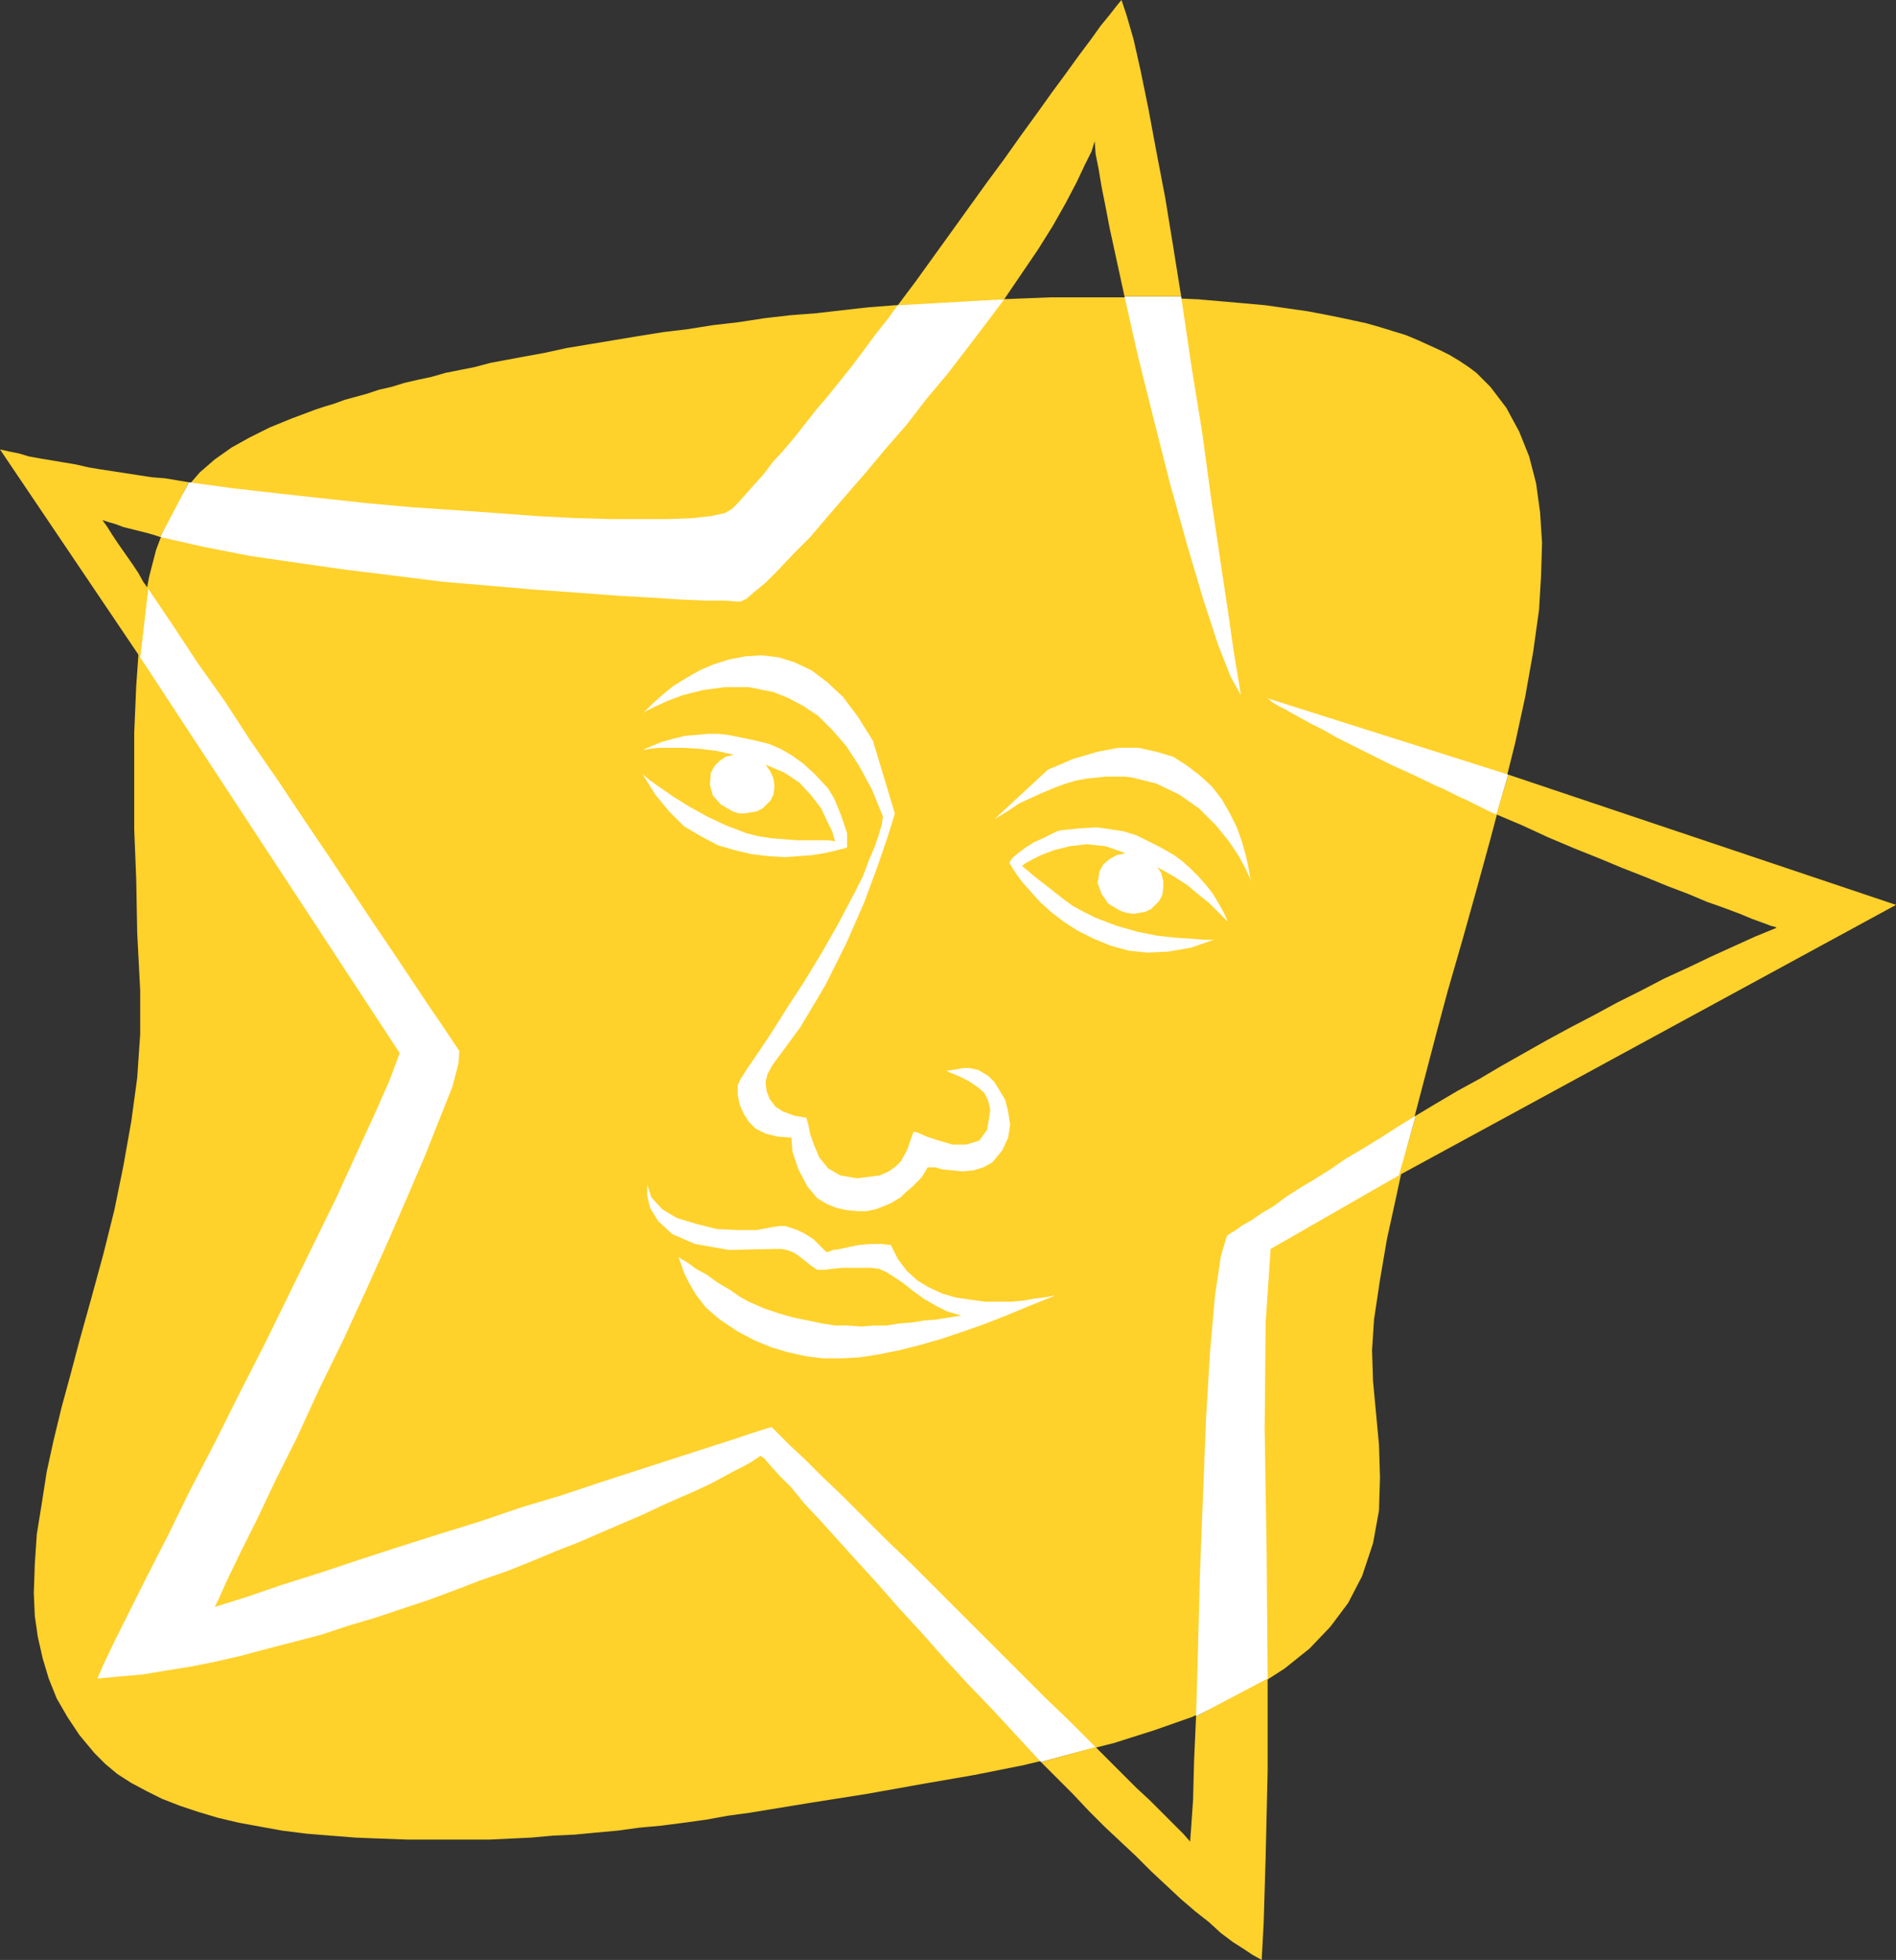
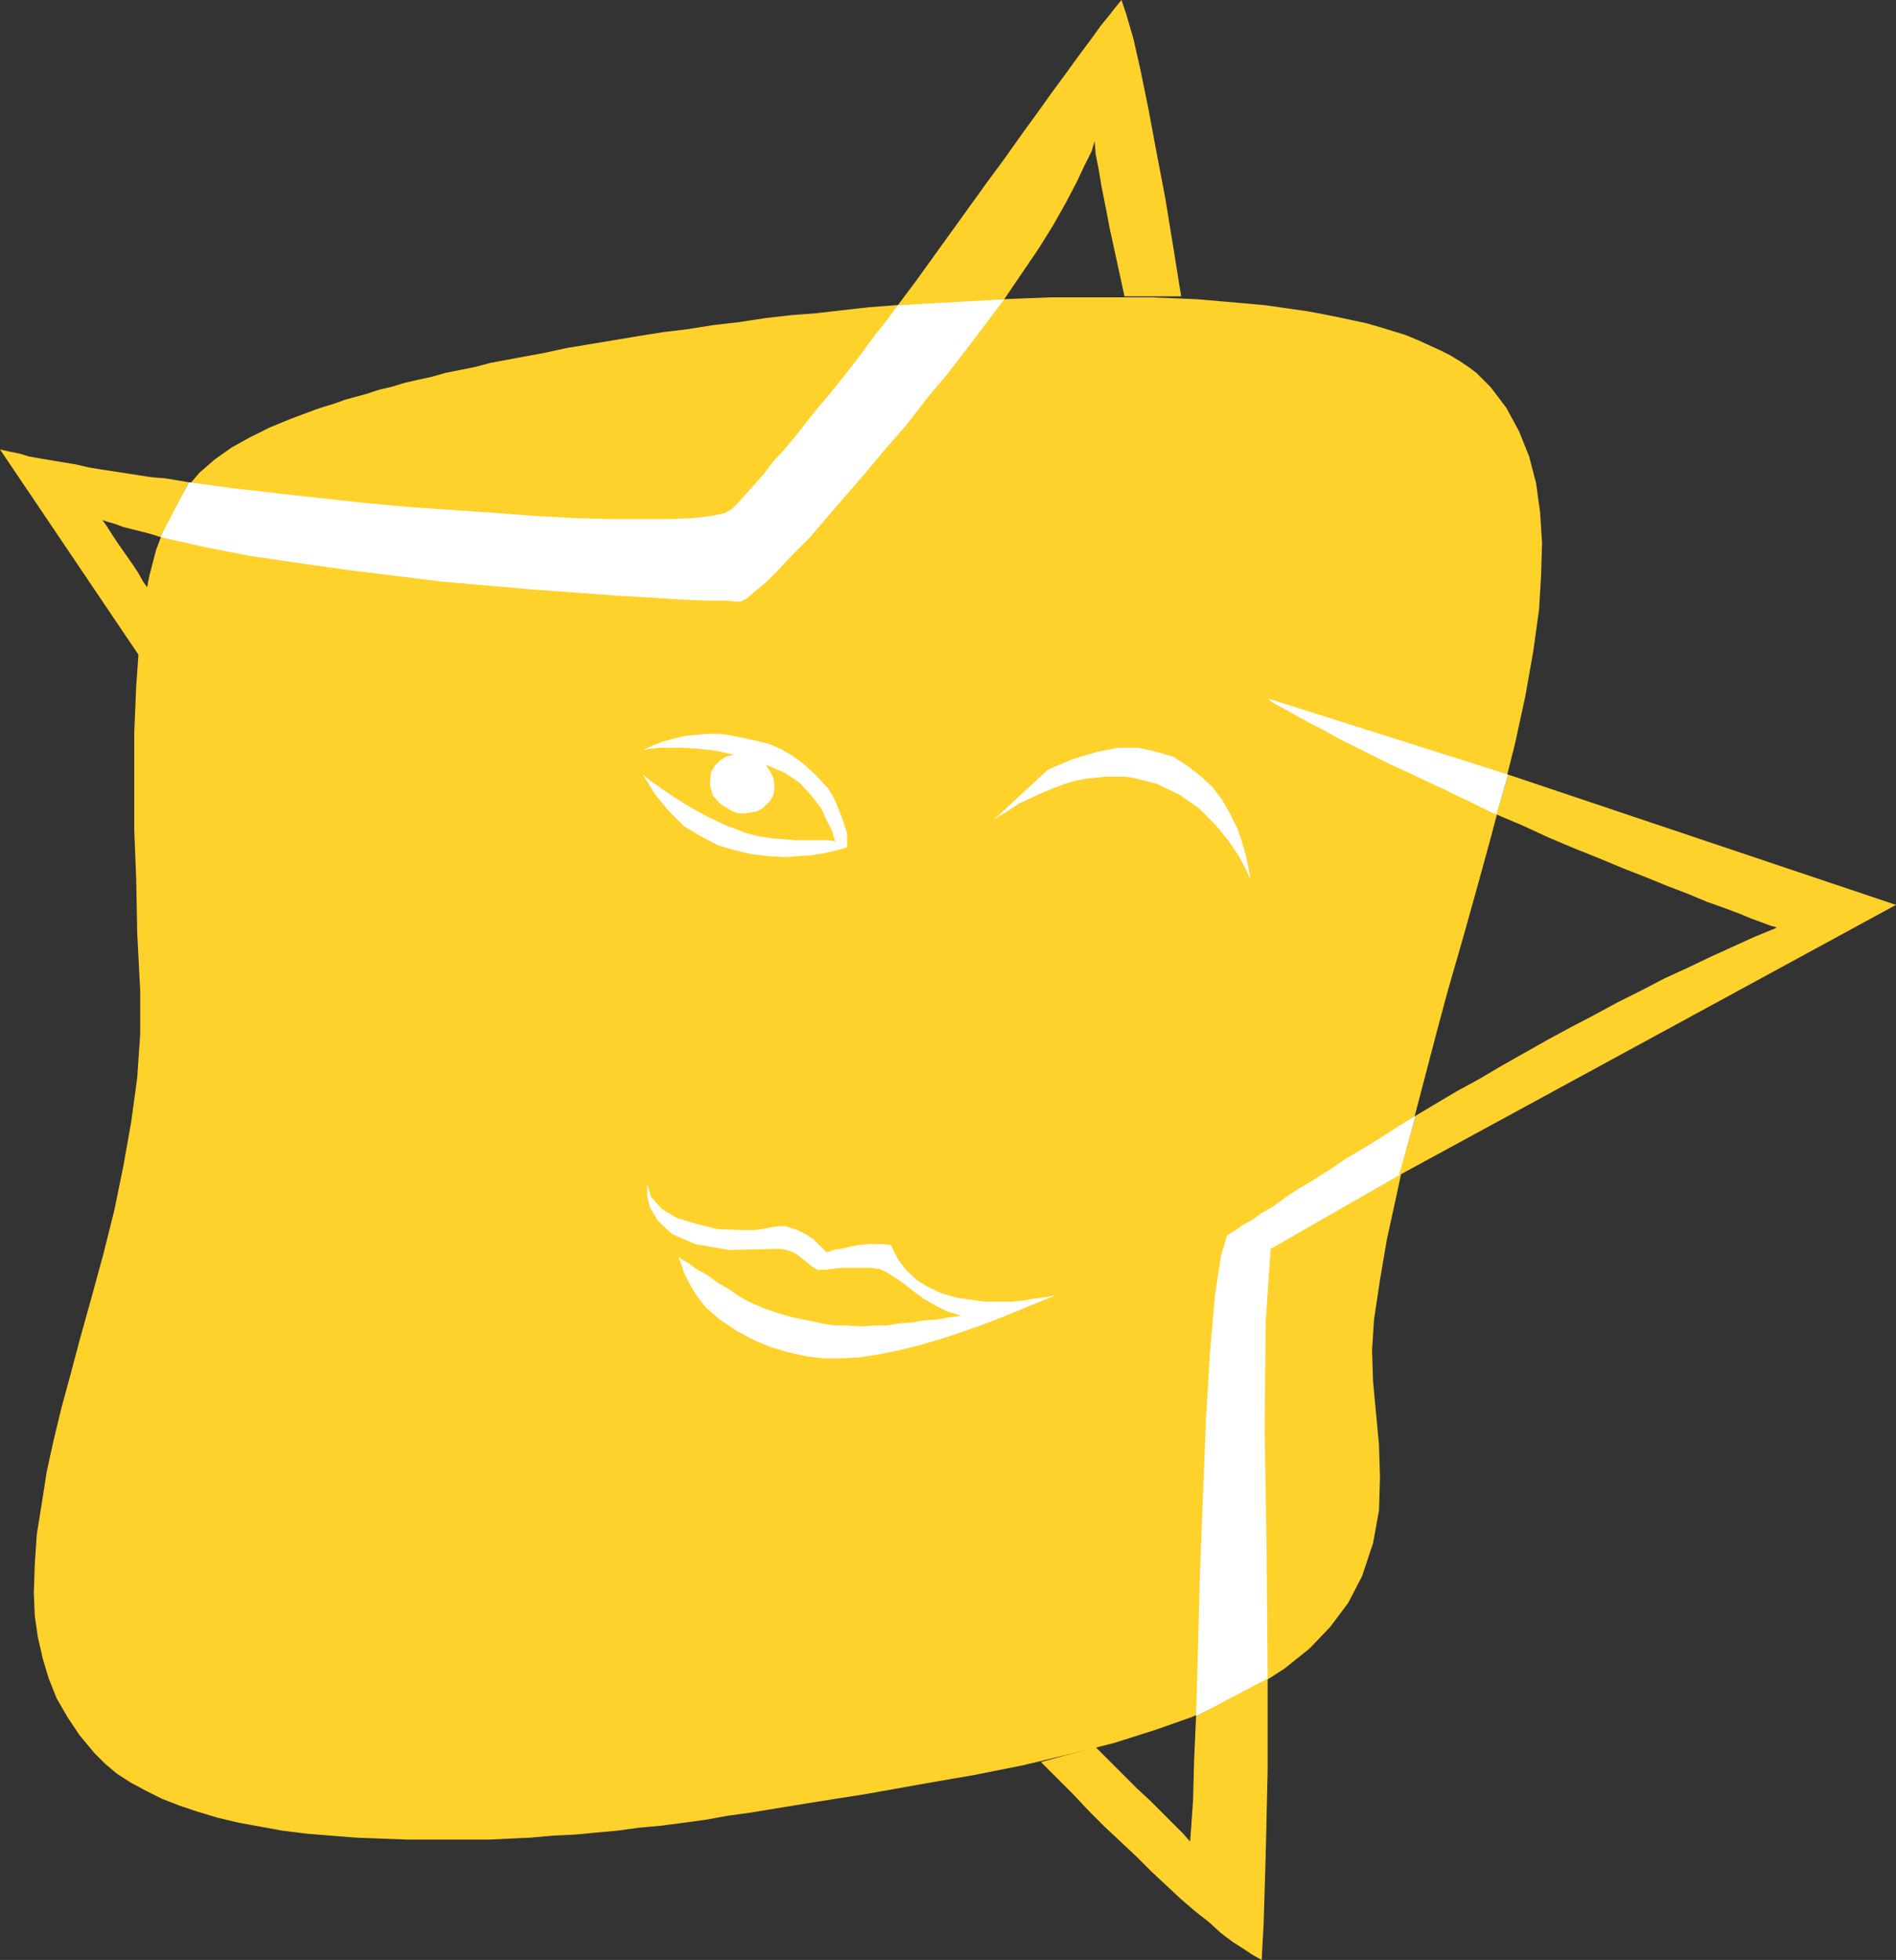
<svg xmlns="http://www.w3.org/2000/svg" aria-labelledby="title desc" fill-rule="evenodd" height="1.971in" preserveAspectRatio="none" stroke-linecap="round" viewBox="0 0 1907 1971" width="1.907in">
  <rect x="0" y="0" width="1907" height="1971" fill="#333333" stroke="none" />
  <title>cartoons,faces,nature,stars</title>
  <desc>Original keywords: cartoons,faces,nature,stars. This clipart was ripped from the Microsoft website, then uploaded to https://archive.org/details/MS_Clipart_Collection. (The original WMF file can be found within that item, under the folder MC900212705). From there, it was then converted by Trumad to svg using https://github.com/hidekatsu-izuno/wmf2svg in a bulk operation. All the converted files can be found at https://archive.org/details/MS_Clipart_Collection_SVG</desc>
  <style type="text/css">
.brush0 { fill: rgb(255,255,255); }
.pen0 { stroke: rgb(0,0,0); stroke-width: 1; stroke-linejoin: round; }
.brush1 { fill: none; }
.pen1 { stroke: none; }
.brush2 { fill: rgb(255,209,43); }
</style>
  <g>
    <polygon class="pen1 brush2" points="1315,313 1294,310 1273,307 1251,305 1228,303 1205,301 1182,300 1158,299 1133,299 1108,299 1083,299 1057,299 1032,300 1006,301 979,302 953,303 927,305 900,307 874,309 847,312 821,315 795,317 769,320 743,324 717,327 692,331 667,334 642,338 618,342 594,346 570,350 547,355 525,359 509,362 493,365 478,369 463,372 448,375 434,379 420,382 407,385 394,389 381,392 369,396 358,399 347,402 336,406 326,409 317,412 293,421 271,430 251,440 233,450 216,462 201,475 188,490 176,508 166,529 157,553 150,580 144,612 140,648 137,690 135,737 135,789 135,834 137,884 138,938 141,996 141,1040 138,1084 132,1128 124,1173 115,1217 104,1261 92,1305 80,1348 71,1382 62,1415 54,1448 47,1480 42,1512 37,1543 35,1573 34,1602 35,1625 38,1646 43,1668 49,1688 57,1708 68,1727 80,1745 95,1763 106,1774 118,1784 132,1793 147,1801 163,1809 181,1816 199,1822 219,1828 240,1833 262,1837 284,1841 308,1844 332,1846 358,1848 383,1849 410,1850 430,1850 450,1850 471,1850 492,1850 513,1849 534,1848 556,1846 578,1845 599,1843 621,1841 643,1838 665,1836 688,1833 710,1830 732,1826 754,1823 815,1813 872,1804 928,1794 980,1785 1030,1775 1076,1764 1120,1753 1161,1740 1198,1727 1233,1712 1264,1696 1292,1678 1317,1658 1338,1636 1356,1612 1370,1585 1381,1552 1387,1519 1388,1486 1387,1453 1384,1421 1381,1389 1380,1358 1382,1327 1388,1287 1395,1246 1404,1205 1413,1163 1423,1122 1434,1080 1445,1038 1456,997 1471,945 1485,895 1499,844 1512,795 1524,747 1534,701 1542,656 1548,613 1550,579 1551,546 1549,515 1545,486 1538,459 1528,434 1515,410 1499,389 1492,382 1485,375 1477,369 1468,363 1458,357 1448,352 1437,347 1426,342 1414,337 1401,333 1388,329 1374,325 1360,322 1346,319 1331,316 1315,313" />
    <polygon class="pen1 brush2" points="1407,1182 1907,910 1517,779 1505,819 1531,830 1557,842 1583,853 1608,863 1632,873 1655,882 1677,891 1698,899 1717,907 1734,913 1750,919 1762,924 1773,928 1781,931 1785,932 1787,933 1765,942 1743,952 1721,962 1698,973 1674,984 1651,996 1627,1008 1603,1021 1580,1033 1556,1046 1533,1059 1510,1072 1488,1085 1466,1097 1444,1110 1424,1122 1407,1182" />
-     <polygon class="pen1 brush0" points="1131,298 1145,360 1161,424 1177,487 1194,548 1210,602 1225,648 1238,681 1248,699 1246,686 1241,656 1235,614 1227,561 1218,500 1209,434 1198,366 1188,298 1131,298" />
    <polygon class="pen1 brush2" points="1131,298 1126,275 1121,252 1116,229 1112,208 1108,188 1105,170 1102,155 1101,142 1098,152 1091,166 1083,183 1072,204 1059,227 1044,251 1027,276 1010,301 903,307 921,283 939,258 957,233 975,208 993,183 1010,160 1027,136 1043,114 1058,93 1072,74 1085,56 1097,40 1107,26 1116,15 1123,6 1128,0 1133,15 1140,39 1147,70 1155,109 1163,152 1172,199 1180,248 1188,298 1131,298" />
    <polygon class="pen1 brush0" points="903,307 892,322 880,337 869,352 857,368 845,383 833,398 821,412 810,426 799,440 788,453 777,465 768,477 759,487 750,497 743,505 736,512 729,516 715,519 697,521 673,522 645,522 614,522 578,521 540,519 500,516 457,513 413,510 369,506 323,501 278,496 234,491 190,485 161,540 205,550 251,559 299,566 348,573 397,579 445,585 492,589 538,593 580,596 620,599 655,601 686,603 710,604 729,604 741,605 745,605 751,602 759,595 770,586 783,573 798,557 815,540 832,520 851,498 871,475 891,451 912,427 932,401 953,376 973,350 992,325 1010,301 903,307" />
-     <polygon class="pen1 brush0" points="141,661 402,1059 392,1086 377,1120 359,1159 339,1203 316,1250 292,1299 267,1350 241,1401 216,1451 191,1499 169,1544 148,1585 130,1621 115,1651 104,1674 98,1688 120,1686 143,1684 167,1680 192,1676 217,1671 243,1665 269,1658 296,1651 323,1644 350,1635 377,1627 404,1618 431,1609 458,1599 484,1589 510,1580 535,1570 559,1560 582,1551 605,1541 626,1532 647,1523 666,1514 684,1506 700,1499 715,1492 728,1485 739,1479 749,1474 756,1470 762,1466 765,1464 769,1467 775,1474 784,1484 796,1496 809,1512 825,1529 843,1549 862,1570 883,1593 904,1617 927,1642 950,1668 974,1694 999,1720 1023,1746 1047,1772 1102,1757 1077,1732 1051,1707 1024,1680 997,1653 970,1626 943,1599 917,1573 891,1548 868,1525 846,1503 826,1484 809,1467 795,1454 785,1444 778,1437 776,1435 757,1441 733,1449 705,1458 674,1468 640,1479 603,1491 564,1504 524,1516 483,1530 441,1543 400,1556 360,1569 321,1582 283,1594 248,1606 216,1616 220,1608 228,1590 241,1563 258,1529 277,1489 299,1445 321,1397 345,1348 368,1298 390,1249 410,1203 428,1161 443,1123 455,1093 461,1070 462,1057 460,1054 454,1045 444,1030 431,1011 415,987 397,960 376,929 354,896 330,860 305,823 279,784 252,745 226,705 199,667 174,629 149,592 141,661" />
    <polygon class="pen1 brush2" points="190,485 178,483 166,481 153,480 140,478 127,476 114,474 101,472 89,470 76,467 64,465 52,463 40,461 29,459 19,456 9,454 0,452 141,661 149,592 144,585 139,576 133,567 126,557 119,547 113,538 108,530 103,523 109,525 116,527 124,530 132,532 140,534 148,536 155,538 161,540 190,485" />
    <polygon class="pen1 brush2" points="1102,1757 1115,1770 1129,1784 1143,1798 1157,1811 1169,1823 1181,1835 1190,1844 1197,1852 1198,1839 1200,1810 1201,1771 1203,1726 1275,1688 1275,1781 1273,1867 1271,1934 1269,1971 1260,1966 1251,1960 1240,1953 1228,1944 1216,1933 1202,1922 1188,1910 1173,1896 1158,1882 1143,1867 1127,1852 1111,1837 1095,1821 1079,1804 1063,1788 1047,1772 1102,1757" />
    <polygon class="pen1 brush0" points="1275,1688 1274,1562 1272,1437 1273,1330 1278,1256 1407,1182 1424,1122 1406,1133 1389,1144 1371,1155 1354,1165 1338,1176 1322,1186 1307,1195 1293,1204 1281,1213 1269,1220 1259,1227 1250,1232 1243,1237 1238,1240 1235,1242 1234,1243 1228,1263 1222,1303 1217,1360 1213,1427 1210,1503 1207,1580 1205,1656 1203,1726 1275,1688" />
    <polygon class="pen1 brush0" points="1517,779 1274,702 1274,702 1276,703 1278,705 1281,707 1286,710 1292,713 1299,717 1308,722 1319,728 1331,734 1345,742 1361,750 1379,759 1399,769 1421,779 1446,791 1451,793 1459,797 1467,801 1476,805 1484,809 1492,813 1500,817 1505,819 1517,779" />
    <polygon class="pen1 brush0" points="1054,774 1080,763 1104,756 1125,752 1145,752 1163,756 1180,761 1194,770 1207,780 1219,791 1229,804 1237,818 1244,832 1249,846 1253,860 1256,874 1258,886 1257,883 1253,874 1246,861 1236,846 1223,830 1206,813 1186,799 1163,788 1155,786 1147,784 1139,782 1131,781 1122,781 1112,781 1103,782 1093,783 1082,785 1072,788 1061,792 1049,797 1038,802 1025,808 1013,816 1000,824 1054,774" />
    <polygon class="pen1 brush0" points="646,778 659,799 673,816 688,831 705,841 722,850 739,855 756,859 773,861 789,862 803,861 817,860 829,858 838,856 846,854 850,853 852,852 852,838 846,820 839,803 833,793 820,779 808,768 797,760 785,753 773,748 761,745 747,742 732,739 723,738 712,738 701,739 689,740 677,743 666,746 656,750 647,754 649,754 654,753 663,752 674,752 687,752 703,753 720,755 738,759 730,761 724,765 719,770 715,777 714,789 717,800 725,809 737,816 743,818 749,818 755,817 761,816 767,813 771,809 775,805 778,799 779,791 778,783 775,776 770,769 789,777 804,787 816,800 826,813 832,826 837,836 839,843 840,846 833,845 825,845 814,845 802,845 789,844 776,843 763,841 751,838 730,830 711,821 693,811 677,801 664,792 654,785 648,780 646,778" />
-     <polygon class="pen1 brush0" points="1181,860 1167,852 1155,846 1143,840 1130,836 1117,834 1103,832 1086,833 1067,835 1063,836 1057,839 1049,843 1040,847 1032,852 1024,858 1018,863 1015,868 1016,869 1019,874 1023,880 1029,888 1037,897 1046,907 1057,917 1070,927 1084,936 1100,944 1117,951 1135,956 1154,958 1175,957 1198,953 1221,945 1218,945 1210,945 1198,944 1182,943 1164,941 1144,937 1123,931 1102,923 1090,917 1079,911 1068,903 1058,895 1049,888 1040,881 1033,875 1028,871 1030,869 1037,865 1047,860 1060,855 1076,851 1093,849 1112,851 1132,858 1123,860 1116,864 1110,869 1106,876 1104,888 1108,899 1115,909 1127,916 1133,918 1140,919 1146,918 1152,917 1158,914 1162,910 1166,906 1169,900 1170,893 1170,886 1168,878 1164,872 1180,881 1194,890 1206,900 1216,908 1224,916 1230,922 1234,926 1235,927 1231,918 1226,909 1220,899 1213,890 1205,881 1197,873 1189,866 1181,860" />
-     <polygon class="pen1 brush0" points="994,1082 989,1079 984,1076 979,1075 974,1074 969,1074 964,1075 958,1076 952,1077 954,1078 959,1080 966,1083 974,1087 983,1093 990,1099 994,1107 996,1116 993,1136 985,1147 972,1151 958,1151 944,1147 932,1143 923,1139 919,1138 917,1143 915,1149 913,1155 910,1161 906,1168 901,1173 894,1178 885,1182 862,1185 845,1182 833,1175 824,1164 819,1152 815,1141 813,1131 811,1124 799,1122 788,1118 780,1113 774,1105 771,1097 770,1088 772,1080 777,1071 805,1033 830,991 851,949 869,908 882,873 892,844 898,825 900,818 878,745 863,721 848,701 832,686 816,674 799,666 783,661 766,659 750,660 734,663 718,668 704,674 690,682 677,690 666,699 656,708 647,717 650,715 658,711 671,705 687,699 707,694 729,691 753,691 778,696 793,702 808,710 823,720 837,734 851,750 864,770 877,794 888,821 887,829 884,839 880,851 874,865 868,881 860,897 851,914 842,931 826,959 809,987 792,1013 777,1037 763,1058 752,1074 745,1085 742,1091 742,1101 744,1111 748,1120 753,1128 760,1135 770,1140 782,1143 796,1144 797,1158 803,1176 812,1193 822,1205 832,1211 842,1215 852,1217 862,1218 872,1218 881,1216 889,1213 896,1210 901,1207 906,1204 911,1199 917,1194 922,1189 927,1184 930,1179 933,1174 935,1174 941,1174 948,1176 958,1177 968,1178 979,1177 989,1174 998,1169 1008,1157 1014,1144 1016,1131 1014,1118 1011,1106 1005,1096 1000,1088 994,1082" />
    <polygon class="pen1 brush0" points="896,1252 886,1251 875,1251 864,1252 854,1254 845,1256 838,1257 833,1259 831,1259 824,1252 818,1246 810,1241 802,1237 796,1235 790,1233 784,1233 777,1234 761,1237 742,1237 721,1236 701,1231 681,1225 666,1216 655,1204 651,1191 651,1194 651,1203 654,1215 662,1228 676,1241 699,1251 733,1257 779,1256 786,1256 791,1257 797,1259 802,1262 806,1265 811,1269 816,1273 822,1277 824,1277 829,1277 837,1276 847,1275 857,1275 867,1275 876,1275 884,1276 891,1279 899,1284 908,1290 918,1298 929,1306 941,1313 953,1319 967,1323 954,1325 942,1327 929,1328 917,1330 904,1331 892,1333 879,1333 866,1334 853,1333 840,1333 827,1331 813,1328 798,1325 784,1321 769,1316 753,1309 744,1304 734,1297 722,1290 711,1282 700,1276 692,1270 685,1266 683,1264 683,1266 685,1271 688,1280 693,1290 700,1302 710,1315 724,1327 742,1339 759,1348 776,1355 793,1360 811,1364 828,1366 847,1366 865,1365 884,1362 904,1358 924,1353 945,1347 966,1340 989,1332 1012,1323 1036,1313 1061,1303 1059,1303 1055,1304 1048,1305 1040,1306 1029,1308 1017,1309 1004,1309 990,1309 976,1307 962,1305 948,1301 935,1295 923,1288 912,1278 903,1266 896,1252" />
  </g>
</svg>